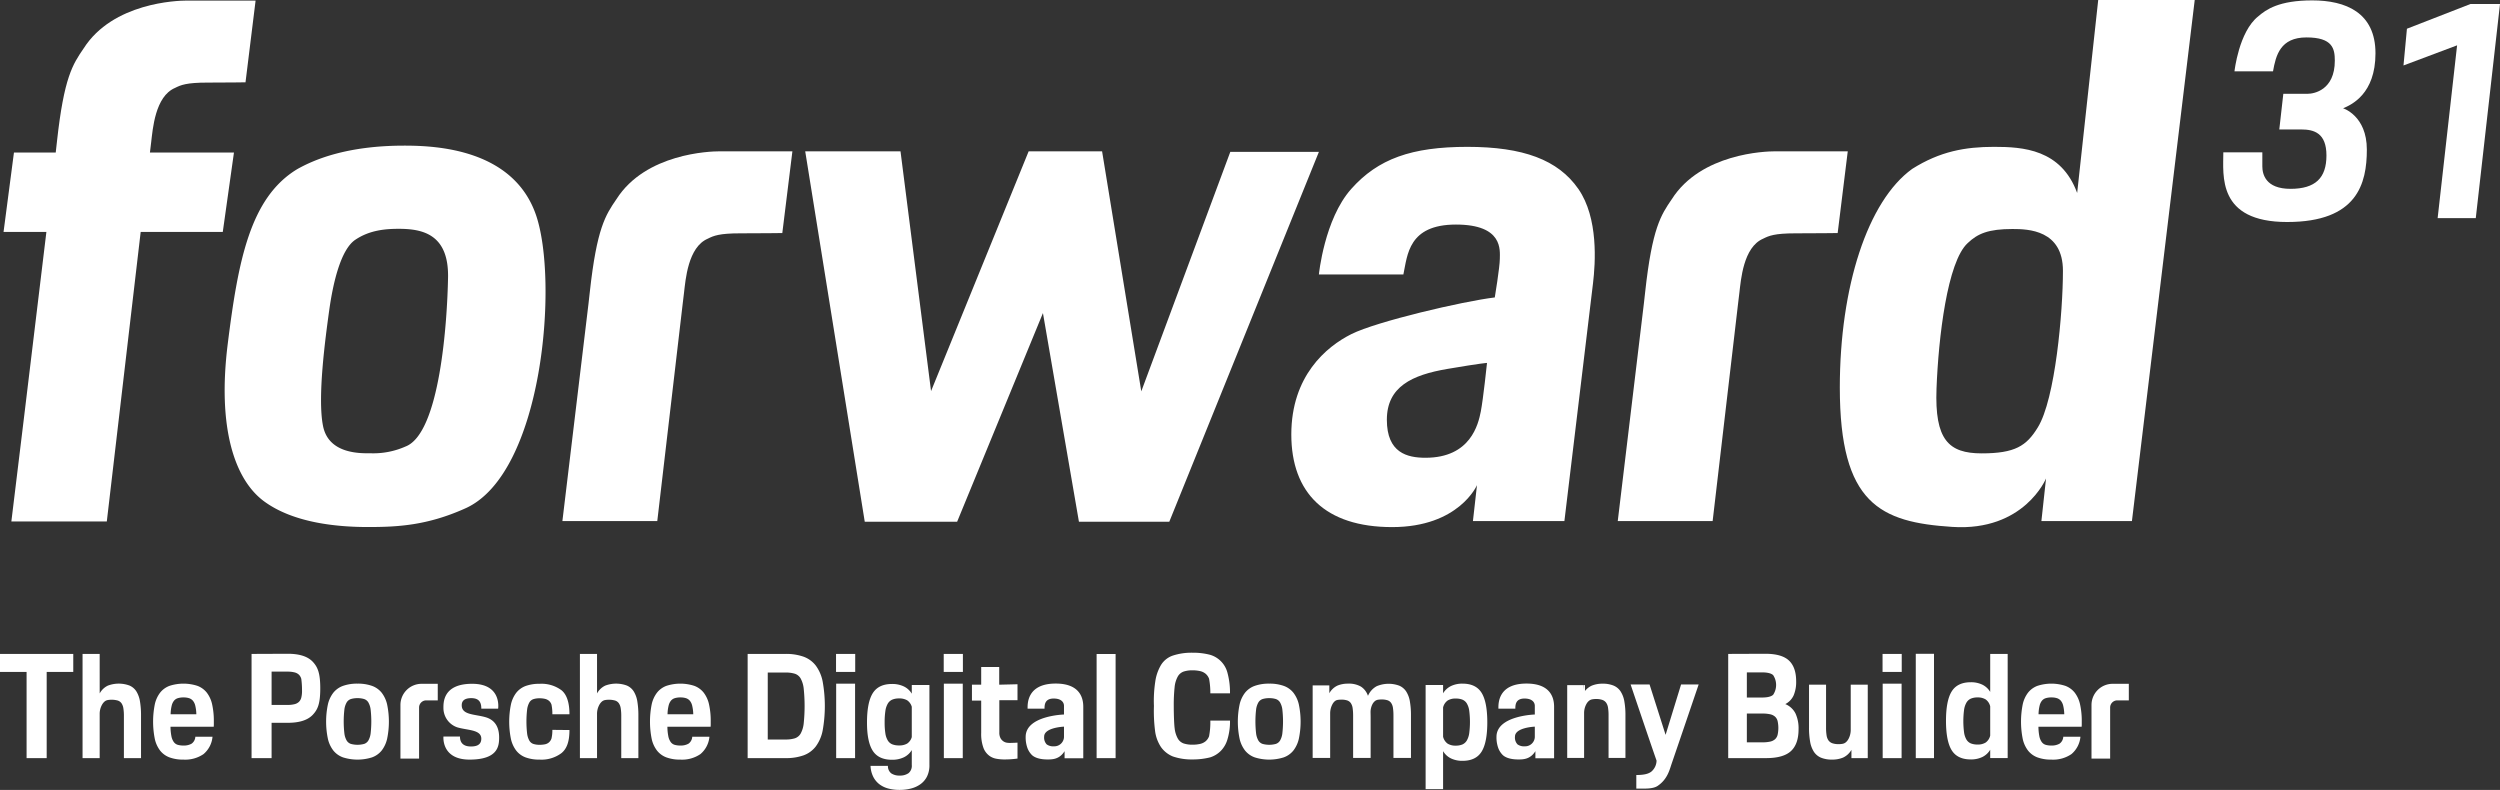
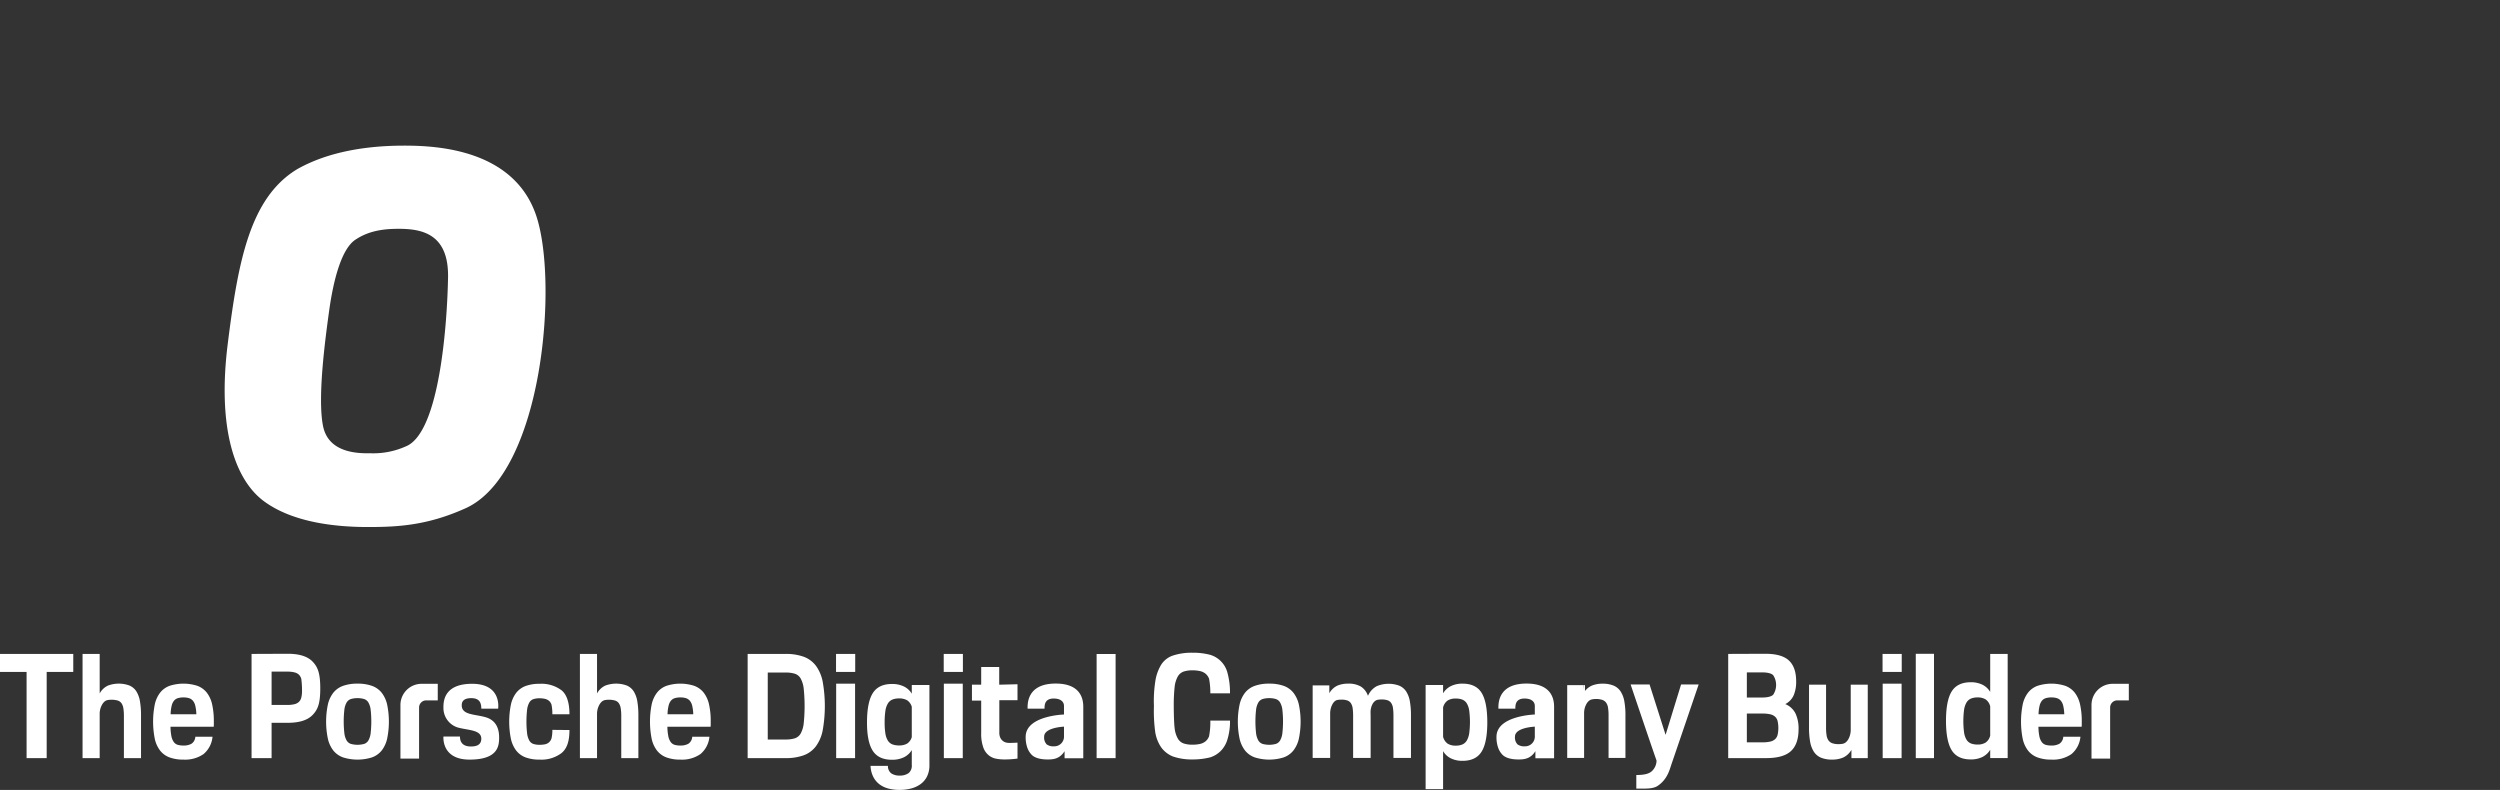
<svg xmlns="http://www.w3.org/2000/svg" id="Layer_1" data-name="Layer 1" viewBox="0 0 803.042 253.731">
  <rect x="0" y="0" width="803.042" height="253.731" fill="#333333" stroke="none" />
  <defs>
    <style>
      .cls-1{fill:#fff}
    </style>
  </defs>
-   <path class="cls-1" d="M195.58 140.9c-.04.35-.18 1.51-.4 3.33h26.99l-3.59 25.5h-26.37c-4.23 36.06-10.88 93-10.88 93h-30.66s6.8-55.74 11.25-93h-13.76l3.34-25.5h13.42c.16-1.41.3-2.64.41-3.67 2.25-20.5 5.05-24.66 8.55-29.77 9.37-14.75 30.18-15.37 33-15.37h22.24s-3.18 25.62-3.24 26.25c0 0-5.44.09-12.22.09s-8.57.78-10.44 1.72c-6.38 2.72-7.14 13.249-7.64 17.42ZM401.55 143.839s-3.18 25.62-3.24 26.25c0 0-6.72.09-13.5.09s-8.57.78-10.44 1.72c-6.38 2.72-7.14 13.25-7.64 17.42-.04.35-.18 1.51-.4 3.33-2.03 17.36-5.32 45.47-8.18 69.95h-30.48c2.92-24.25 6.27-52.13 8.4-69.95.16-1.41.3-2.64.41-3.67 2.25-20.5 5.05-24.66 8.55-29.77 9.37-14.75 30.18-15.37 33-15.37ZM740.55 143.839s-3.18 25.62-3.24 26.25c0 0-6.72.09-13.5.09s-8.57.78-10.44 1.72c-6.38 2.72-7.14 13.25-7.64 17.42-.04.35-.18 1.51-.4 3.33-2.03 17.36-5.32 45.47-8.18 69.95h-30.48c2.92-24.25 6.27-52.13 8.4-69.95.16-1.41.3-2.64.41-3.67 2.25-20.5 5.05-24.66 8.55-29.77 9.37-14.75 30.18-15.37 33-15.37Z" transform="translate(-147.02 -95.229)" />
-   <path class="cls-1" d="M423.65 48.79 375.6 167.58h-29.03l-11.56-67.02-27.56 67.02h-29.68L258.65 48.61h30.61l9.81 77.02 31.35-77.02h23.59l12.59 77.1 28.59-76.92h28.46z" />
-   <path class="cls-1" d="M654 155.9c-6.5-9.34-17.71-13.5-35.63-13.5s-28.7 3.83-37.33 13.54-10.37 27.45-10.37 27.45h27.14c1.31-6.25 1.6-16.03 16.88-16.03s14.1 8.35 14.1 10.99-1.62 12.42-1.62 12.42c-10.34 1.25-37.92 7.71-46.05 11.77s-19.31 13.5-19.31 32.25 10.88 29.75 32.38 29.75 27.26-13.48 27.26-13.48l-1.3 11.54h29.38s8.41-69.87 9.19-76.37 1.78-21.001-4.72-30.33Zm-31.33 71.54c-.8 4.04-3.25 14.83-17.75 14.83-5.88 0-12.42-1.57-12.42-12.2s8.06-14.4 19.47-16.34c11.18-1.9 12.64-1.92 12.7-1.92 0-.001-1.21 11.59-2 15.629ZM821 95.229l-6.76 61.98c-5.17-14.07-17.45-14.81-26.7-14.81s-17.35 1.44-26.29 7.08C746.94 159.789 738 187.4 738 219.729c0 37.37 13 43.25 36.12 44.75s30.12-15.56 30.12-15.56l-1.49 13.68h29.08L852 95.229Zm-19.43 137.33c-3.61 5.92-7.32 8.3-17.99 8.3s-15.14-4.38-14.52-20.82 3.48-40.77 10.02-46.73c3.23-3.08 6.7-4.52 14.39-4.52 5.06 0 16.2.31 16.2 13.44s-2.45 41.25-8.1 50.33ZM877.146 118.146h-12.375s1.385-12.729 7.635-17.667c2.531-2.188 6.625-5.125 17.344-5.125s20.312 3.875 20.312 17-7.771 16.542-10.4 17.667c0 0 7.625 2.333 7.625 13.25s-3.042 23.271-25.6 23.271-20.5-15.062-20.5-22.375h12.531v4.469c0 2.5 1 7.25 9.031 7.25s11.562-3.5 11.562-10.719-4-8.354-8.083-8.354h-7.062l1.292-11.458h7.854c1.9 0 8.688-1.125 8.688-10.625 0-3.854-.687-7.479-9.1-7.479s-9.838 5.749-10.754 10.895Z" transform="translate(-147.02 -95.229)" />
-   <path class="cls-1" d="m773.147 9.229 20.395-7.937h9.5l-7.781 68.771h-12.25l6.25-55.5-17.219 6.468 1.105-11.802z" />
  <path class="cls-1" d="M319.17 164.229c-7.34-21.17-32.13-22.22-42.29-22.22-18.56 0-29 4.53-34.38 7.55-15.17 9.17-19 29.5-22.33 56.17s2.08 43.5 11.71 50.56 23.91 8.23 33.33 8.23 18.96-.46 31.21-5.96c25.08-11.08 30.08-73.159 22.75-94.33Zm-41.92 74.44a25.533 25.533 0 0 1-11.13 2.16c-3.04 0-13.49.4-15.33-8.73s.71-28 1.96-37.06 3.75-19.64 8.37-22.77 9.73-3.54 14-3.54c7.57 0 16.07 1.69 15.82 15.63s-2.56 50.12-13.69 54.31ZM162.016 311.065v27.685h-6.456v-27.685h-8.54v-5.785h23.536v5.785ZM179.041 317.972a5.878 5.878 0 0 1 2.637-2.515 9.934 9.934 0 0 1 6.924-.024 4.913 4.913 0 0 1 2.219 1.88 8.677 8.677 0 0 1 1.157 3.2 26.186 26.186 0 0 1 .341 4.513v13.726h-5.5v-13.541a15.139 15.139 0 0 0-.171-2.468 3.89 3.89 0 0 0-.607-1.622 2.362 2.362 0 0 0-1.214-.87 7.442 7.442 0 0 0-3.263-.141 2.191 2.191 0 0 0-.986.494 3.861 3.861 0 0 0-.816 1.057q-.063.114-.125.24a6.06 6.06 0 0 0-.6 2.685v14.162h-5.5v-33.47h5.5ZM338.8 317.972a5.878 5.878 0 0 1 2.637-2.515 9.934 9.934 0 0 1 6.924-.024 4.913 4.913 0 0 1 2.219 1.88 8.677 8.677 0 0 1 1.157 3.2 26.186 26.186 0 0 1 .341 4.513v13.726h-5.5v-13.541a15.139 15.139 0 0 0-.171-2.468 3.89 3.89 0 0 0-.607-1.622 2.362 2.362 0 0 0-1.214-.87 7.442 7.442 0 0 0-3.263-.141 2.191 2.191 0 0 0-.986.494 3.861 3.861 0 0 0-.816 1.057q-.063.114-.125.24a6.06 6.06 0 0 0-.6 2.685v14.162h-5.5v-33.47h5.5ZM215.282 331.879a8.22 8.22 0 0 1-2.891 5.582 10.4 10.4 0 0 1-6.439 1.767 12.565 12.565 0 0 1-4.472-.707 6.933 6.933 0 0 1-3.026-2.191 9.5 9.5 0 0 1-1.716-3.792 28.412 28.412 0 0 1 0-11.023 9.5 9.5 0 0 1 1.716-3.792 6.935 6.935 0 0 1 3.026-2.19 14.507 14.507 0 0 1 8.945 0 6.939 6.939 0 0 1 3.026 2.19 9.516 9.516 0 0 1 1.716 3.792 24.5 24.5 0 0 1 .54 5.512v.871c0 .267-.013.526-.039.777h-13.88a16.51 16.51 0 0 0 .289 3.015 4.826 4.826 0 0 0 .752 1.861 2.429 2.429 0 0 0 1.253.919 6.329 6.329 0 0 0 1.87.236 5.023 5.023 0 0 0 2.6-.589 2.891 2.891 0 0 0 1.215-2.237Zm-5.2-7.443a12.71 12.71 0 0 0-.347-2.568 3.844 3.844 0 0 0-.771-1.578 2.745 2.745 0 0 0-1.234-.8 5.849 5.849 0 0 0-1.774-.236 6.041 6.041 0 0 0-1.793.236 2.609 2.609 0 0 0-1.234.8 3.984 3.984 0 0 0-.752 1.578 12.619 12.619 0 0 0-.347 2.568v.236h8.251ZM374.9 331.879a8.22 8.22 0 0 1-2.9 5.582 10.4 10.4 0 0 1-6.439 1.767 12.565 12.565 0 0 1-4.472-.707 6.933 6.933 0 0 1-3.026-2.191 9.5 9.5 0 0 1-1.716-3.792 28.412 28.412 0 0 1 0-11.023 9.5 9.5 0 0 1 1.716-3.792 6.935 6.935 0 0 1 3.026-2.19 14.507 14.507 0 0 1 8.945 0 6.939 6.939 0 0 1 3.026 2.19 9.516 9.516 0 0 1 1.716 3.792 24.5 24.5 0 0 1 .54 5.512v.871c0 .267-.013.526-.039.777H361.4a16.51 16.51 0 0 0 .289 3.015 4.826 4.826 0 0 0 .752 1.861 2.429 2.429 0 0 0 1.253.919 6.329 6.329 0 0 0 1.87.236 5.023 5.023 0 0 0 2.6-.589 2.891 2.891 0 0 0 1.215-2.237Zm-5.2-7.443a12.71 12.71 0 0 0-.347-2.568 3.844 3.844 0 0 0-.771-1.578 2.745 2.745 0 0 0-1.234-.8 5.849 5.849 0 0 0-1.774-.236 6.041 6.041 0 0 0-1.793.236 2.609 2.609 0 0 0-1.234.8 3.984 3.984 0 0 0-.752 1.578 12.619 12.619 0 0 0-.347 2.568v.236h8.251ZM815.29 331.879a8.22 8.22 0 0 1-2.891 5.582 10.4 10.4 0 0 1-6.439 1.767 12.565 12.565 0 0 1-4.472-.707 6.933 6.933 0 0 1-3.026-2.191 9.5 9.5 0 0 1-1.716-3.792 28.412 28.412 0 0 1 0-11.023 9.5 9.5 0 0 1 1.716-3.792 6.935 6.935 0 0 1 3.026-2.19 14.507 14.507 0 0 1 8.945 0 6.939 6.939 0 0 1 3.026 2.19 9.516 9.516 0 0 1 1.716 3.792 24.5 24.5 0 0 1 .54 5.512v.871c0 .267-.013.526-.039.777H801.8a16.51 16.51 0 0 0 .289 3.015 4.826 4.826 0 0 0 .752 1.861 2.429 2.429 0 0 0 1.253.919 6.329 6.329 0 0 0 1.87.236 5.023 5.023 0 0 0 2.6-.589 2.891 2.891 0 0 0 1.215-2.237Zm-5.2-7.443a12.71 12.71 0 0 0-.347-2.568 3.844 3.844 0 0 0-.771-1.578 2.745 2.745 0 0 0-1.234-.8 5.849 5.849 0 0 0-1.774-.236 6.041 6.041 0 0 0-1.793.236 2.609 2.609 0 0 0-1.234.8 3.984 3.984 0 0 0-.752 1.578 12.619 12.619 0 0 0-.347 2.568v.236h8.251ZM239.473 305.231q5.579 0 8 2.558c1.615 1.706 2.423 3.7 2.423 8.543 0 4.944-.808 6.809-2.423 8.514s-4.283 2.558-8 2.558h-5.213v11.345h-6.435v-33.47Zm-5.213 16.435h5.091a9.088 9.088 0 0 0 2.26-.239 3.116 3.116 0 0 0 1.446-.765 2.961 2.961 0 0 0 .754-1.387 8.733 8.733 0 0 0 .224-2.152 28.573 28.573 0 0 0-.224-3.764 2.963 2.963 0 0 0-.754-1.387 3.125 3.125 0 0 0-1.446-.765 9.118 9.118 0 0 0-2.26-.239h-5.091ZM261.857 314.826a13.456 13.456 0 0 1 4.629.707 7.031 7.031 0 0 1 3.119 2.19 9.632 9.632 0 0 1 1.765 3.792 26.982 26.982 0 0 1 0 11.023 9.626 9.626 0 0 1-1.765 3.792 7.029 7.029 0 0 1-3.119 2.191 15.516 15.516 0 0 1-9.258 0 7.023 7.023 0 0 1-3.119-2.191 9.611 9.611 0 0 1-1.765-3.792 26.982 26.982 0 0 1 0-11.023 9.616 9.616 0 0 1 1.765-3.792 7.025 7.025 0 0 1 3.119-2.19 13.454 13.454 0 0 1 4.629-.707Zm0 4.663a6.871 6.871 0 0 0-2.118.283 2.5 2.5 0 0 0-1.373 1.107 6.059 6.059 0 0 0-.726 2.285 33.855 33.855 0 0 0 0 7.631 6.052 6.052 0 0 0 .726 2.285 2.5 2.5 0 0 0 1.373 1.107 8.078 8.078 0 0 0 4.237 0 2.5 2.5 0 0 0 1.373-1.107 6.078 6.078 0 0 0 .726-2.285 33.855 33.855 0 0 0 0-7.631 6.085 6.085 0 0 0-.726-2.285 2.5 2.5 0 0 0-1.373-1.107 6.877 6.877 0 0 0-2.119-.283ZM554.716 314.826a13.456 13.456 0 0 1 4.629.707 7.031 7.031 0 0 1 3.119 2.19 9.632 9.632 0 0 1 1.765 3.792 26.982 26.982 0 0 1 0 11.023 9.626 9.626 0 0 1-1.765 3.792 7.029 7.029 0 0 1-3.119 2.191 15.516 15.516 0 0 1-9.258 0 7.023 7.023 0 0 1-3.119-2.191 9.611 9.611 0 0 1-1.765-3.792 26.982 26.982 0 0 1 0-11.023 9.616 9.616 0 0 1 1.765-3.792 7.025 7.025 0 0 1 3.119-2.19 13.454 13.454 0 0 1 4.629-.707Zm0 4.663a6.871 6.871 0 0 0-2.118.283 2.5 2.5 0 0 0-1.373 1.107 6.059 6.059 0 0 0-.726 2.285 33.855 33.855 0 0 0 0 7.631 6.052 6.052 0 0 0 .726 2.285 2.5 2.5 0 0 0 1.373 1.107 8.078 8.078 0 0 0 4.237 0 2.5 2.5 0 0 0 1.373-1.107 6.078 6.078 0 0 0 .726-2.285 33.855 33.855 0 0 0 0-7.631 6.085 6.085 0 0 0-.726-2.285 2.5 2.5 0 0 0-1.373-1.107 6.877 6.877 0 0 0-2.119-.283ZM329.941 329.729c0 3.709-.844 5.973-2.531 7.383a10.675 10.675 0 0 1-7.047 2.115 12.663 12.663 0 0 1-4.5-.705 6.879 6.879 0 0 1-3.018-2.186 9.589 9.589 0 0 1-1.713-3.784 28.016 28.016 0 0 1 0-11 9.594 9.594 0 0 1 1.713-3.784 6.881 6.881 0 0 1 3.018-2.185 12.663 12.663 0 0 1 4.5-.705 10.759 10.759 0 0 1 7.047 2.092c1.687 1.395 2.531 4.01 2.531 7.692h-5.49a15.3 15.3 0 0 0-.273-3.062 2.762 2.762 0 0 0-.8-1.246 3.108 3.108 0 0 0-1.285-.635 7.266 7.266 0 0 0-1.733-.188 6.272 6.272 0 0 0-2.025.282 2.41 2.41 0 0 0-1.3 1.1 6.33 6.33 0 0 0-.7 2.28 33.933 33.933 0 0 0 0 7.615 6.322 6.322 0 0 0 .7 2.28 2.407 2.407 0 0 0 1.3 1.1 6.272 6.272 0 0 0 2.025.282 8.213 8.213 0 0 0 1.733-.164 2.763 2.763 0 0 0 1.285-.635 2.925 2.925 0 0 0 .8-1.269 12 12 0 0 0 .273-2.729ZM399.339 305.279a16.735 16.735 0 0 1 5.785.885 8.719 8.719 0 0 1 3.925 2.845 12.636 12.636 0 0 1 2.228 5.164 44.584 44.584 0 0 1 0 15.683 12.625 12.625 0 0 1-2.228 5.164 8.713 8.713 0 0 1-3.925 2.845 16.728 16.728 0 0 1-5.785.884h-12.164v-33.47Zm-5.705 27.493h5.705a9.859 9.859 0 0 0 2.984-.382 3.367 3.367 0 0 0 1.881-1.53 8.654 8.654 0 0 0 .981-3.275 54.379 54.379 0 0 0 0-11.141 8.658 8.658 0 0 0-.981-3.275 3.37 3.37 0 0 0-1.881-1.53 9.879 9.879 0 0 0-2.984-.382h-5.705ZM415.568 311.065v-5.785h6.16v5.785Zm.042 27.685v-23.908h6.076v23.907ZM450.16 311.065v-5.785h6.16v5.785Zm.042 27.685v-23.908h6.076v23.907ZM751.727 311.065v-5.785h6.16v5.785Zm.042 27.685v-23.908h6.076v23.907ZM439.9 336.164a6.049 6.049 0 0 1-2.6 2.348 8.635 8.635 0 0 1-3.733.767q-4.339 0-6.195-2.875t-1.857-9.058q0-6.517 1.857-9.466t6.195-2.947a8.649 8.649 0 0 1 3.733.767 6.052 6.052 0 0 1 2.6 2.349v-2.78h5.667v25.688a8.065 8.065 0 0 1-.762 3.666 6.816 6.816 0 0 1-2.071 2.468 8.956 8.956 0 0 1-3.049 1.414 14.7 14.7 0 0 1-3.733.455 14.024 14.024 0 0 1-3.537-.431 8.084 8.084 0 0 1-2.892-1.366 7.053 7.053 0 0 1-1.993-2.4 8.62 8.62 0 0 1-.88-3.522h5.589a2.889 2.889 0 0 0 1.094 2.42 4.624 4.624 0 0 0 2.658.695 4.762 4.762 0 0 0 2.853-.767 3.043 3.043 0 0 0 1.055-2.636Zm0-13.9a3.747 3.747 0 0 0-1.485-2.085 4.98 4.98 0 0 0-2.619-.6 5.433 5.433 0 0 0-2.169.384 3.133 3.133 0 0 0-1.427 1.27 6.441 6.441 0 0 0-.782 2.372 24.267 24.267 0 0 0-.235 3.69 22.062 22.062 0 0 0 .235 3.522 6.108 6.108 0 0 0 .782 2.277 3.022 3.022 0 0 0 1.427 1.222 5.751 5.751 0 0 0 2.169.36 4.971 4.971 0 0 0 2.619-.6 3.741 3.741 0 0 0 1.485-2.085ZM473.858 315.021v5.116h-5.837v10.34a3.75 3.75 0 0 0 .419 1.936 2.972 2.972 0 0 0 1.1 1.076 2.755 2.755 0 0 0 .918.311 6.453 6.453 0 0 0 .958.072c.266 0 2.2-.064 2.444-.1v5.116a28.485 28.485 0 0 1-4.28.287 14.055 14.055 0 0 1-2.455-.215 5.443 5.443 0 0 1-2.135-.837 5.6 5.6 0 0 1-2.056-2.63 12.984 12.984 0 0 1-.738-4.877v-10.34h-2.971v-5.116h2.971v-5.67h5.788v5.674ZM477.1 322.862c0-1.339-.349-8.063 9.038-8.063 9.158 0 8.848 6.473 8.848 7.875V338.8h-6.006v-2.285c-1.64 2.664-3.993 2.664-5.486 2.664-2.954 0-4.387-.828-5.012-1.434a6.208 6.208 0 0 1-1.469-2.343 10.072 10.072 0 0 1-.532-3.491c0-6.819 12.31-7.168 12.31-7.168v-2.777c0-1.179-.9-2.357-3.3-2.357-2.9 0-2.953 2.073-2.953 3.252Zm5.322 8.977a3.18 3.18 0 0 0 .812 2.495 3.641 3.641 0 0 0 2.39.626 3.114 3.114 0 0 0 3.169-2.953v-3.367s-6.375.243-6.375 3.199ZM628.335 322.862c0-1.339-.349-8.063 9.038-8.063 9.158 0 8.848 6.473 8.848 7.875V338.8h-6.006v-2.285c-1.64 2.664-3.993 2.664-5.486 2.664-2.954 0-4.387-.828-5.012-1.434a6.208 6.208 0 0 1-1.469-2.343 10.072 10.072 0 0 1-.532-3.491c0-6.819 12.31-7.168 12.31-7.168v-2.777c0-1.179-.9-2.357-3.3-2.357-2.9 0-2.953 2.073-2.953 3.252Zm5.322 8.977a3.18 3.18 0 0 0 .812 2.495 3.641 3.641 0 0 0 2.39.626 3.114 3.114 0 0 0 3.169-2.953v-3.367s-6.372.243-6.372 3.199ZM499.27 338.749v-33.438h6.1v33.438ZM542.119 326.705a19.732 19.732 0 0 1-.836 6.067 8.766 8.766 0 0 1-2.1 3.634 8.308 8.308 0 0 1-3.44 2.1 22.509 22.509 0 0 1-5.7.669 18.407 18.407 0 0 1-6.269-.956 8.638 8.638 0 0 1-3.835-3.036 12.032 12.032 0 0 1-1.908-5.332 50.151 50.151 0 0 1-.349-7.841 41.188 41.188 0 0 1 .43-7.842 14.321 14.321 0 0 1 1.828-5.308 7.158 7.158 0 0 1 3.709-3.012 19.176 19.176 0 0 1 6.394-.956 21.563 21.563 0 0 1 5.669.669 8.113 8.113 0 0 1 5.57 5.714 24.208 24.208 0 0 1 .836 6.663H535.8a24.428 24.428 0 0 0-.408-4.69 3.9 3.9 0 0 0-1.142-1.626 4.3 4.3 0 0 0-1.795-.837 10.789 10.789 0 0 0-2.366-.239 8.807 8.807 0 0 0-2.876.406 3.525 3.525 0 0 0-1.877 1.6 8.8 8.8 0 0 0-1 3.3 54.844 54.844 0 0 0-.285 6.155c0 2.264.095 5.762.285 7.149a8.756 8.756 0 0 0 1 3.275 3.517 3.517 0 0 0 1.877 1.6 8.79 8.79 0 0 0 2.876.406 10.751 10.751 0 0 0 2.366-.239 4.277 4.277 0 0 0 1.795-.837 3.892 3.892 0 0 0 1.142-1.626 23.9 23.9 0 0 0 .408-5.04ZM574.022 317.909a5.854 5.854 0 0 1 2.657-2.476 8.845 8.845 0 0 1 3.356-.608 7.724 7.724 0 0 1 4.151.958 5.678 5.678 0 0 1 2.25 2.967 6.348 6.348 0 0 1 2.812-3.107 9.869 9.869 0 0 1 7.235-.163 5.017 5.017 0 0 1 2.23 1.869 8.476 8.476 0 0 1 1.183 3.177 25.3 25.3 0 0 1 .349 4.486V338.7h-5.625v-13.6a16.51 16.51 0 0 0-.155-2.453 3.8 3.8 0 0 0-.582-1.612 2.319 2.319 0 0 0-1.164-.864 5.891 5.891 0 0 0-1.9-.257 7.042 7.042 0 0 0-1.222.094 2.047 2.047 0 0 0-.951.444 3.336 3.336 0 0 0-.776.981 5.621 5.621 0 0 0-.6 2.827c0 .374.02.841.02 1.4v13.04h-5.625v-13.55a16.51 16.51 0 0 0-.155-2.453 3.8 3.8 0 0 0-.582-1.612 2.319 2.319 0 0 0-1.164-.864 5.746 5.746 0 0 0-1.862-.257 7.081 7.081 0 0 0-1.222.093 1.924 1.924 0 0 0-.931.444 3.464 3.464 0 0 0-.757 1q-.05.094-.1.2a6.231 6.231 0 0 0-.6 2.718V338.7h-5.625v-23.314h5.355ZM610.564 317.937a6.028 6.028 0 0 1 2.554-2.346 8.366 8.366 0 0 1 3.676-.766q4.3 0 6.133 2.944t1.838 9.454q0 6.511-1.838 9.454t-6.133 2.944a8.366 8.366 0 0 1-3.676-.766 6.022 6.022 0 0 1-2.554-2.346v12.207h-5.611v-33.46h5.611Zm0 13.931a3.814 3.814 0 0 0 1.451 2.226 4.7 4.7 0 0 0 2.612.646 5.327 5.327 0 0 0 2.148-.383 3.105 3.105 0 0 0 1.412-1.269 6.443 6.443 0 0 0 .774-2.346 28.276 28.276 0 0 0 0-7.229 6.21 6.21 0 0 0-.774-2.322 3 3 0 0 0-1.412-1.221 5.649 5.649 0 0 0-2.148-.359 4.7 4.7 0 0 0-2.612.646 3.816 3.816 0 0 0-1.451 2.226ZM786.307 336.06a6.028 6.028 0 0 1-2.554 2.346 8.366 8.366 0 0 1-3.676.766q-4.3 0-6.133-2.944t-1.838-9.454q0-6.511 1.838-9.454t6.133-2.944a8.366 8.366 0 0 1 3.676.766 6.022 6.022 0 0 1 2.554 2.346v-12.209h5.611v33.462h-5.611Zm0-13.931a3.814 3.814 0 0 0-1.451-2.226 4.7 4.7 0 0 0-2.612-.646 5.327 5.327 0 0 0-2.148.383 3.105 3.105 0 0 0-1.412 1.269 6.443 6.443 0 0 0-.774 2.346 28.276 28.276 0 0 0 0 7.229 6.21 6.21 0 0 0 .774 2.322 3 3 0 0 0 1.412 1.221 5.649 5.649 0 0 0 2.148.359 4.7 4.7 0 0 0 2.612-.646 3.816 3.816 0 0 0 1.451-2.226ZM655.632 317.936a6 6 0 0 1 2.675-2.461 8.913 8.913 0 0 1 3.46-.633 9.059 9.059 0 0 1 3.554.609 5.047 5.047 0 0 1 2.264 1.875 8.51 8.51 0 0 1 1.2 3.187 25.066 25.066 0 0 1 .355 4.5V338.7h-5.425v-13.686a15.228 15.228 0 0 0-.168-2.461 3.737 3.737 0 0 0-.617-1.617 2.561 2.561 0 0 0-1.235-.891 5.959 5.959 0 0 0-1.983-.281 6.484 6.484 0 0 0-1.309.117 2.288 2.288 0 0 0-1.01.492 3.651 3.651 0 0 0-.823 1.054q-.062.113-.124.239a6.092 6.092 0 0 0-.587 2.675V338.7h-5.425v-23.39h5.213ZM672.631 348.53v-4.354c2.375 0 3.881-.338 4.838-1.1a4.751 4.751 0 0 0 1.666-3.521c-2.15-6.128-8.334-24.459-8.334-24.459h6.089l5.147 16.18 4.973-16.18h5.646s-6.292 18.519-8.63 25.319c-.7 2.024-1.344 5.107-4.542 7.257-1.596 1.071-4.406.858-6.853.858ZM714.077 305.231q5.274 0 7.587 2.176t2.313 6.67a10.988 10.988 0 0 1-.811 4.519 5.9 5.9 0 0 1-2.678 2.8 6.377 6.377 0 0 1 3.266 2.988 11.374 11.374 0 0 1 .994 5.092q0 4.734-2.434 7t-7.952 2.271h-12.213v-33.47Zm-5.94 14.056h4.827q2.667 0 3.62-.883a5.7 5.7 0 0 0 0-6.312q-.953-.883-3.62-.883h-4.827Zm0 14.393h4.954a11.421 11.421 0 0 0 2.519-.231 3.488 3.488 0 0 0 1.587-.771 2.861 2.861 0 0 0 .826-1.439 10.354 10.354 0 0 0 0-4.367 2.864 2.864 0 0 0-.826-1.439 3.488 3.488 0 0 0-1.587-.771 11.421 11.421 0 0 0-2.519-.231h-4.954ZM741.731 338.754V336.1a6.06 6.06 0 0 1-2.7 2.484 8.985 8.985 0 0 1-3.49.639 9.13 9.13 0 0 1-3.584-.615 5.081 5.081 0 0 1-2.282-1.893 8.57 8.57 0 0 1-1.207-3.217 25.246 25.246 0 0 1-.359-4.541v-13.809h5.471v13.814a15.4 15.4 0 0 0 .17 2.483 3.77 3.77 0 0 0 .623 1.632 2.578 2.578 0 0 0 1.245.9 6 6 0 0 0 2 .284 6.494 6.494 0 0 0 1.32-.118 2.29 2.29 0 0 0 1.019-.5 3.673 3.673 0 0 0 .83-1.064q.063-.114.125-.241a6.152 6.152 0 0 0 .592-2.7v-14.49h5.471v23.606ZM762.4 338.749v-33.518h5.853v33.518ZM301.625 322.875h5.4s1.29-8-8.346-8-9.219 6.383-9.219 8a6.561 6.561 0 0 0 4.381 5.967c3.266 1.008 7.781.685 7.781 3.669 0 2.3-2.068 2.5-3.352 2.5s-3.5-.323-3.5-3.185h-5.308s-.739 7.4 8.372 7.4 9.515-4.3 9.515-7.119-.968-5.564-4.475-6.531-7.539-.685-7.539-3.79c0-1.008.4-2.3 3.064-2.3s3.226 1.535 3.226 3.389ZM275.648 338.908v-17.229a6.8 6.8 0 0 1 6.8-6.8h5.187v5.321h-3.7a2.3 2.3 0 0 0-2.3 2.3v16.409ZM818.846 338.908v-17.229a6.8 6.8 0 0 1 6.8-6.8h5.187v5.321h-3.7a2.3 2.3 0 0 0-2.3 2.3v16.409Z" transform="translate(-147.02 -95.229)" />
  <path class="cls-1" d="M508.625 220.082h.497v3.076l-.847.618.35-3.694z" />
</svg>